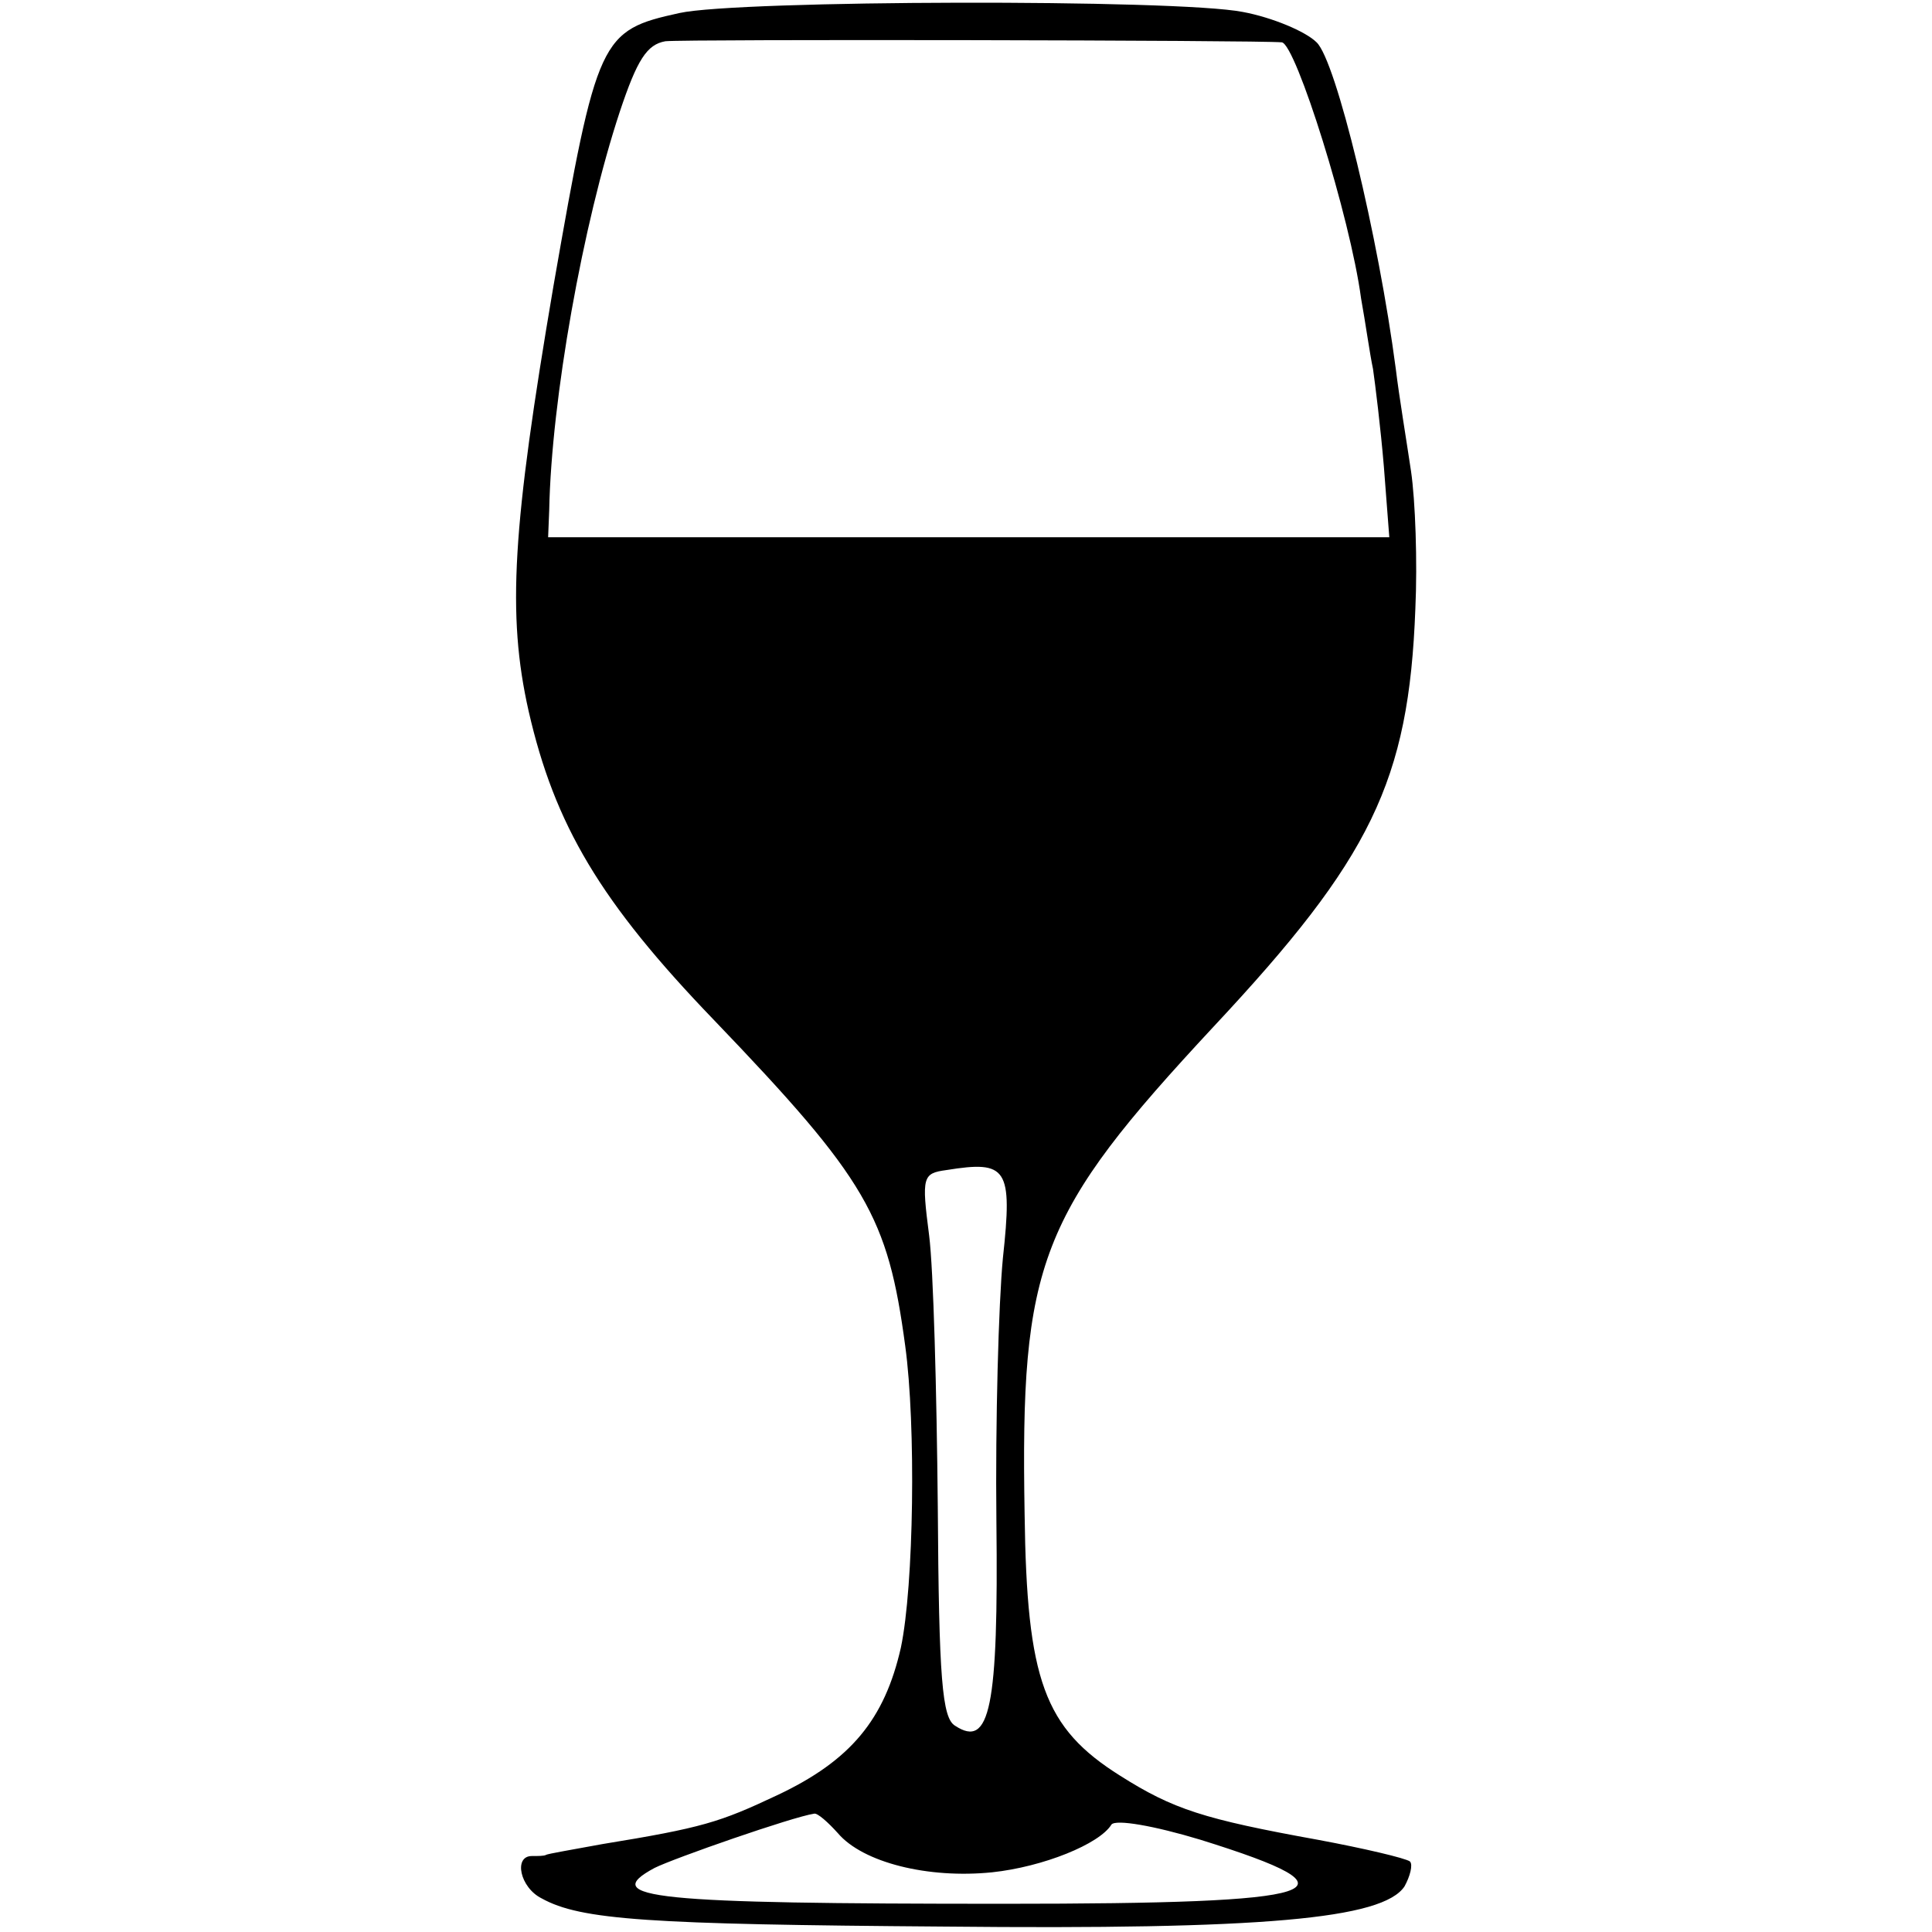
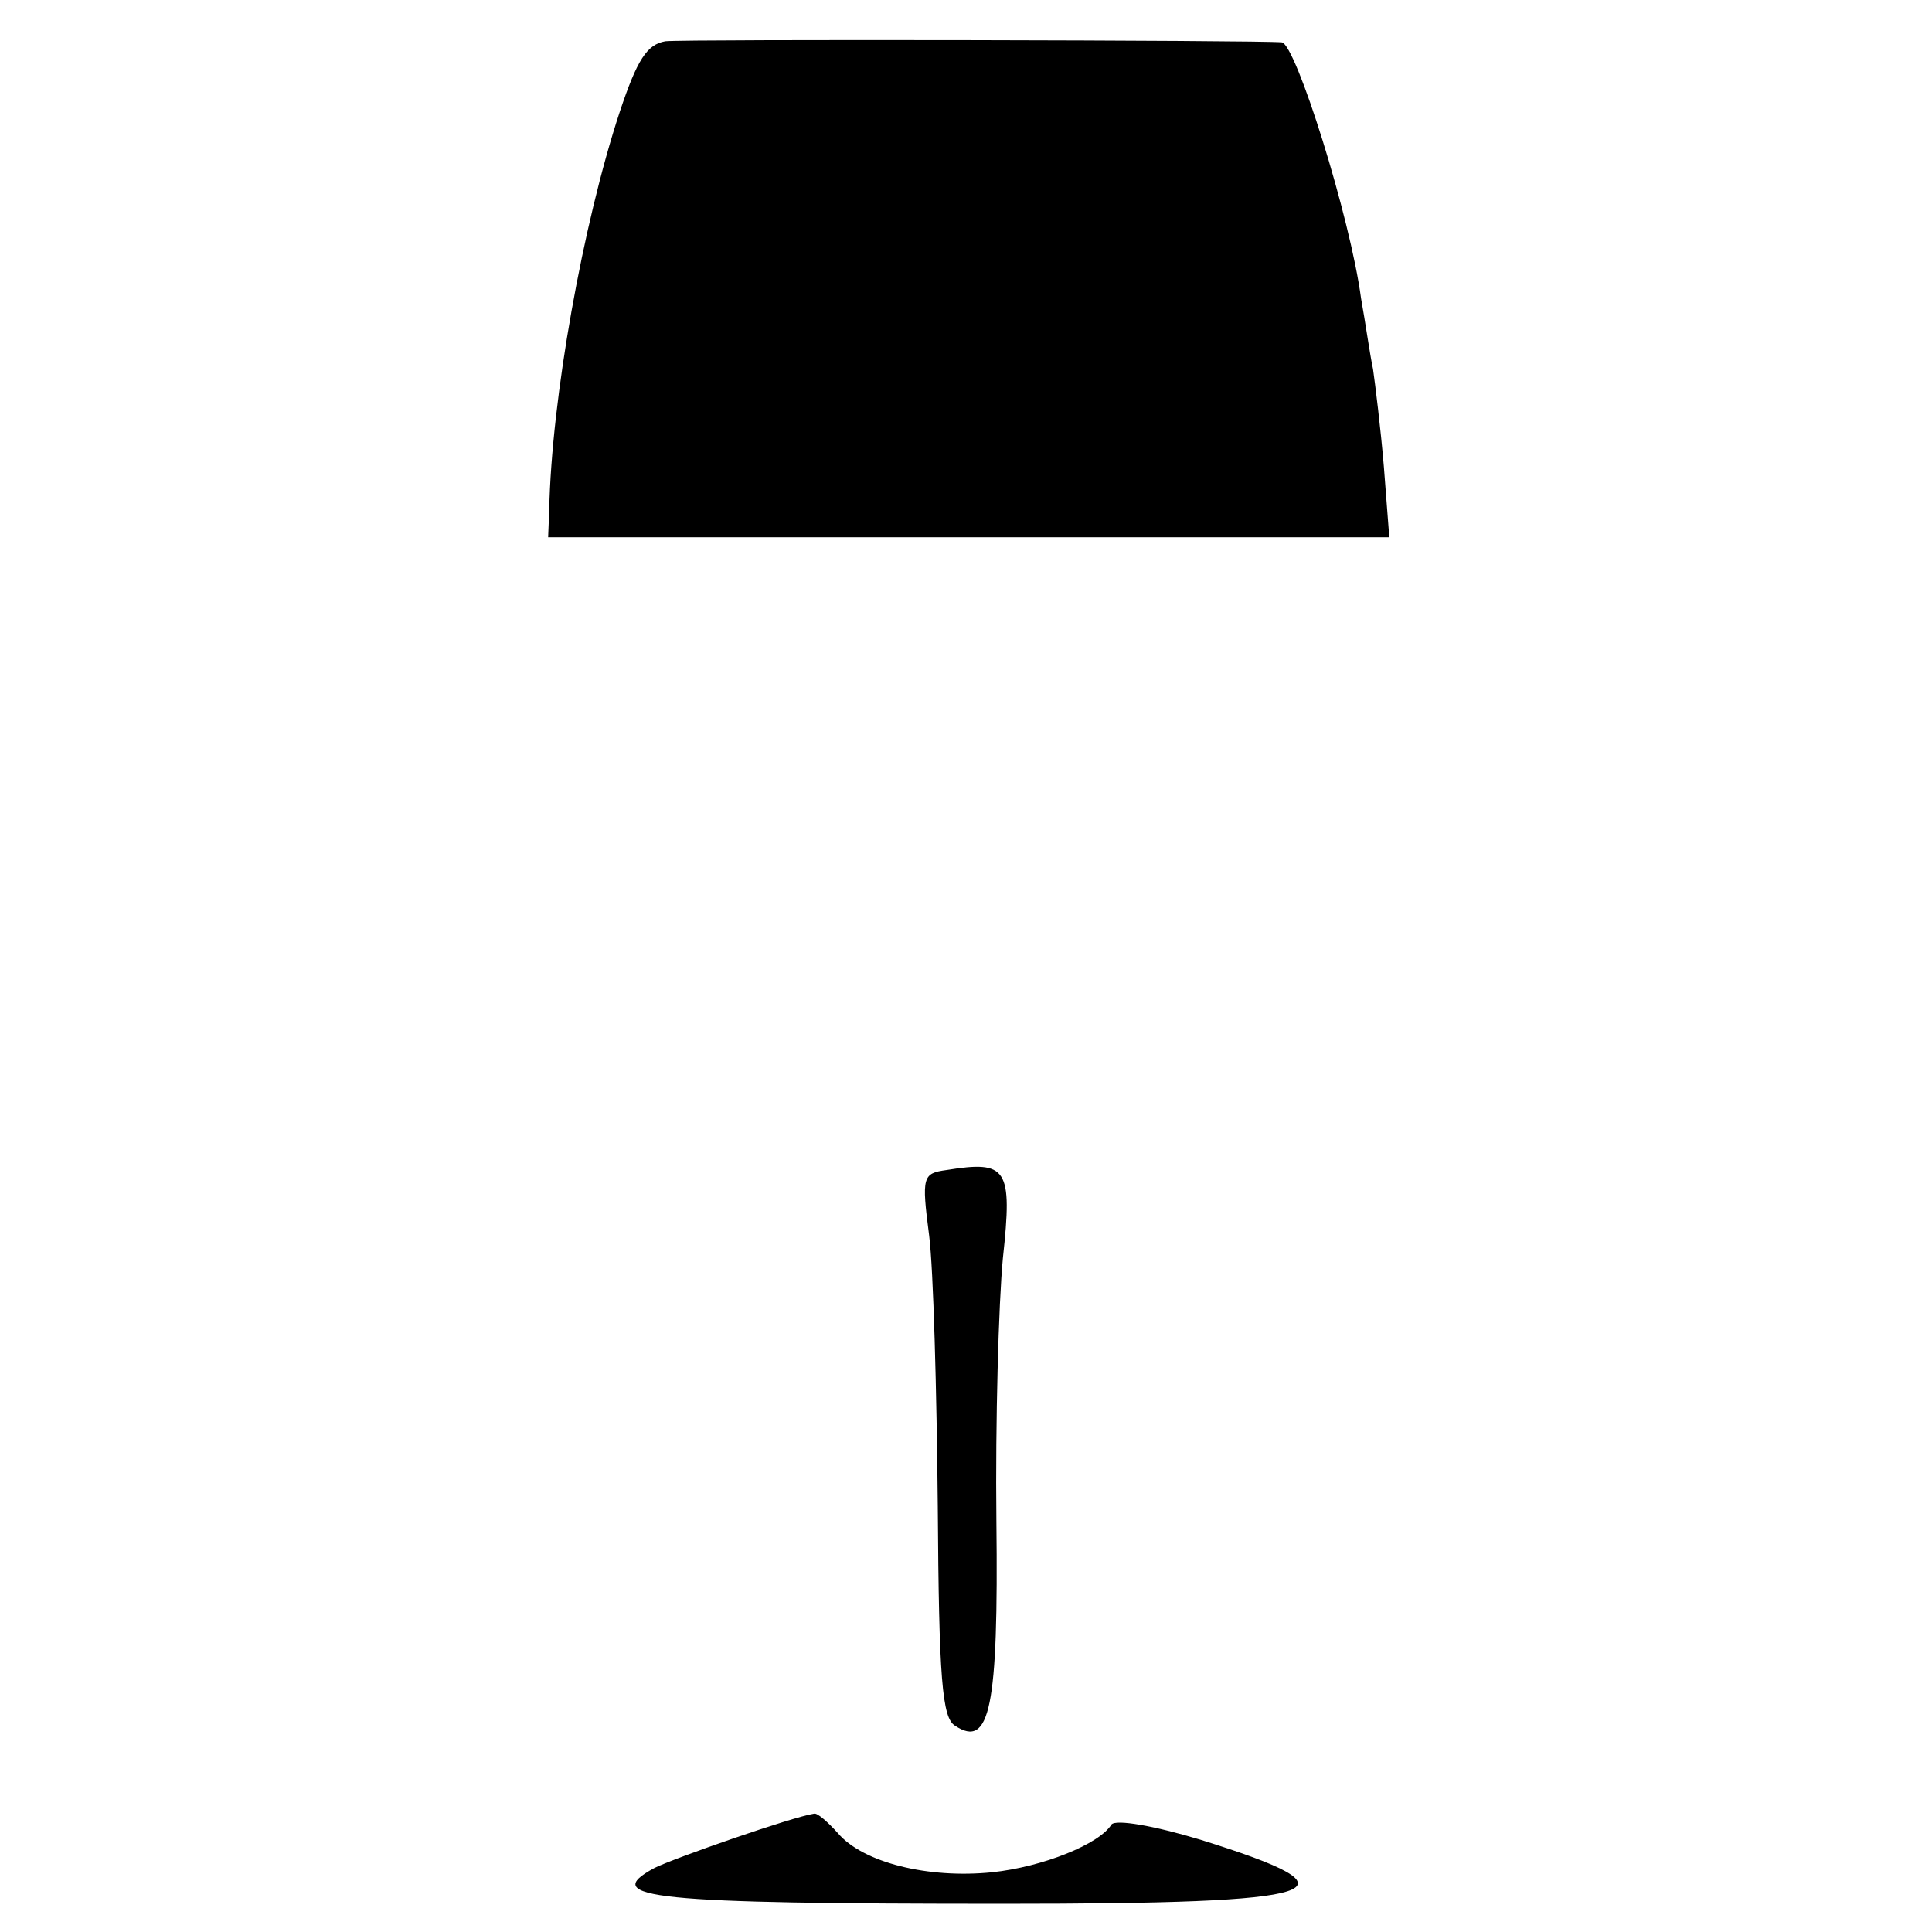
<svg xmlns="http://www.w3.org/2000/svg" version="1.0" width="178pt" height="178pt" viewBox="0 0 178 178" preserveAspectRatio="xMidYMid meet">
  <g transform="translate(0,178) scale(0.1,-0.1)" fill="#000000" stroke="none">
-     <path d="M626 1768 c-73 -16 -76 -22 -116 -251 -38 -223 -43 -303 -23 -392 24 -105 66 -176 171 -285 141 -147 160 -181 176 -300 10 -73 8 -221 -4 -278 -15 -66 -46 -104 -114 -136 -53 -25 -69 -30 -161 -45 -27 -5 -51 -9 -52 -10 -2 -1 -7 -1 -13 -1 -17 0 -11 -29 9 -39 36 -20 98 -24 371 -26 294 -3 404 7 424 37 5 9 8 20 5 23 -4 3 -42 12 -85 20 -105 19 -133 28 -182 59 -70 44 -86 88 -88 241 -4 232 13 276 174 449 145 155 180 226 186 385 2 43 0 100 -4 127 -4 27 -11 69 -14 94 -16 122 -55 284 -73 301 -10 10 -41 23 -68 28 -61 12 -465 11 -519 -1z m555 -27 c13 -2 63 -161 73 -236 4 -22 8 -51 11 -65 2 -14 7 -54 10 -90 l5 -65 -388 0 -387 0 1 25 c2 102 31 264 65 367 16 48 25 62 42 65 18 2 548 1 568 -1z m-257 -1120 c-4 -42 -7 -151 -6 -242 2 -173 -6 -210 -38 -189 -12 7 -15 43 -16 202 -1 106 -4 219 -8 250 -7 54 -6 57 16 60 56 9 61 2 52 -81z m-152 -530 c23 -27 83 -42 142 -36 47 5 99 26 110 44 4 5 39 -1 82 -14 154 -48 120 -59 -181 -59 -323 0 -374 5 -322 33 18 9 127 47 147 50 3 1 13 -8 22 -18z" />
+     <path d="M626 1768 z m555 -27 c13 -2 63 -161 73 -236 4 -22 8 -51 11 -65 2 -14 7 -54 10 -90 l5 -65 -388 0 -387 0 1 25 c2 102 31 264 65 367 16 48 25 62 42 65 18 2 548 1 568 -1z m-257 -1120 c-4 -42 -7 -151 -6 -242 2 -173 -6 -210 -38 -189 -12 7 -15 43 -16 202 -1 106 -4 219 -8 250 -7 54 -6 57 16 60 56 9 61 2 52 -81z m-152 -530 c23 -27 83 -42 142 -36 47 5 99 26 110 44 4 5 39 -1 82 -14 154 -48 120 -59 -181 -59 -323 0 -374 5 -322 33 18 9 127 47 147 50 3 1 13 -8 22 -18z" />
  </g>
</svg>